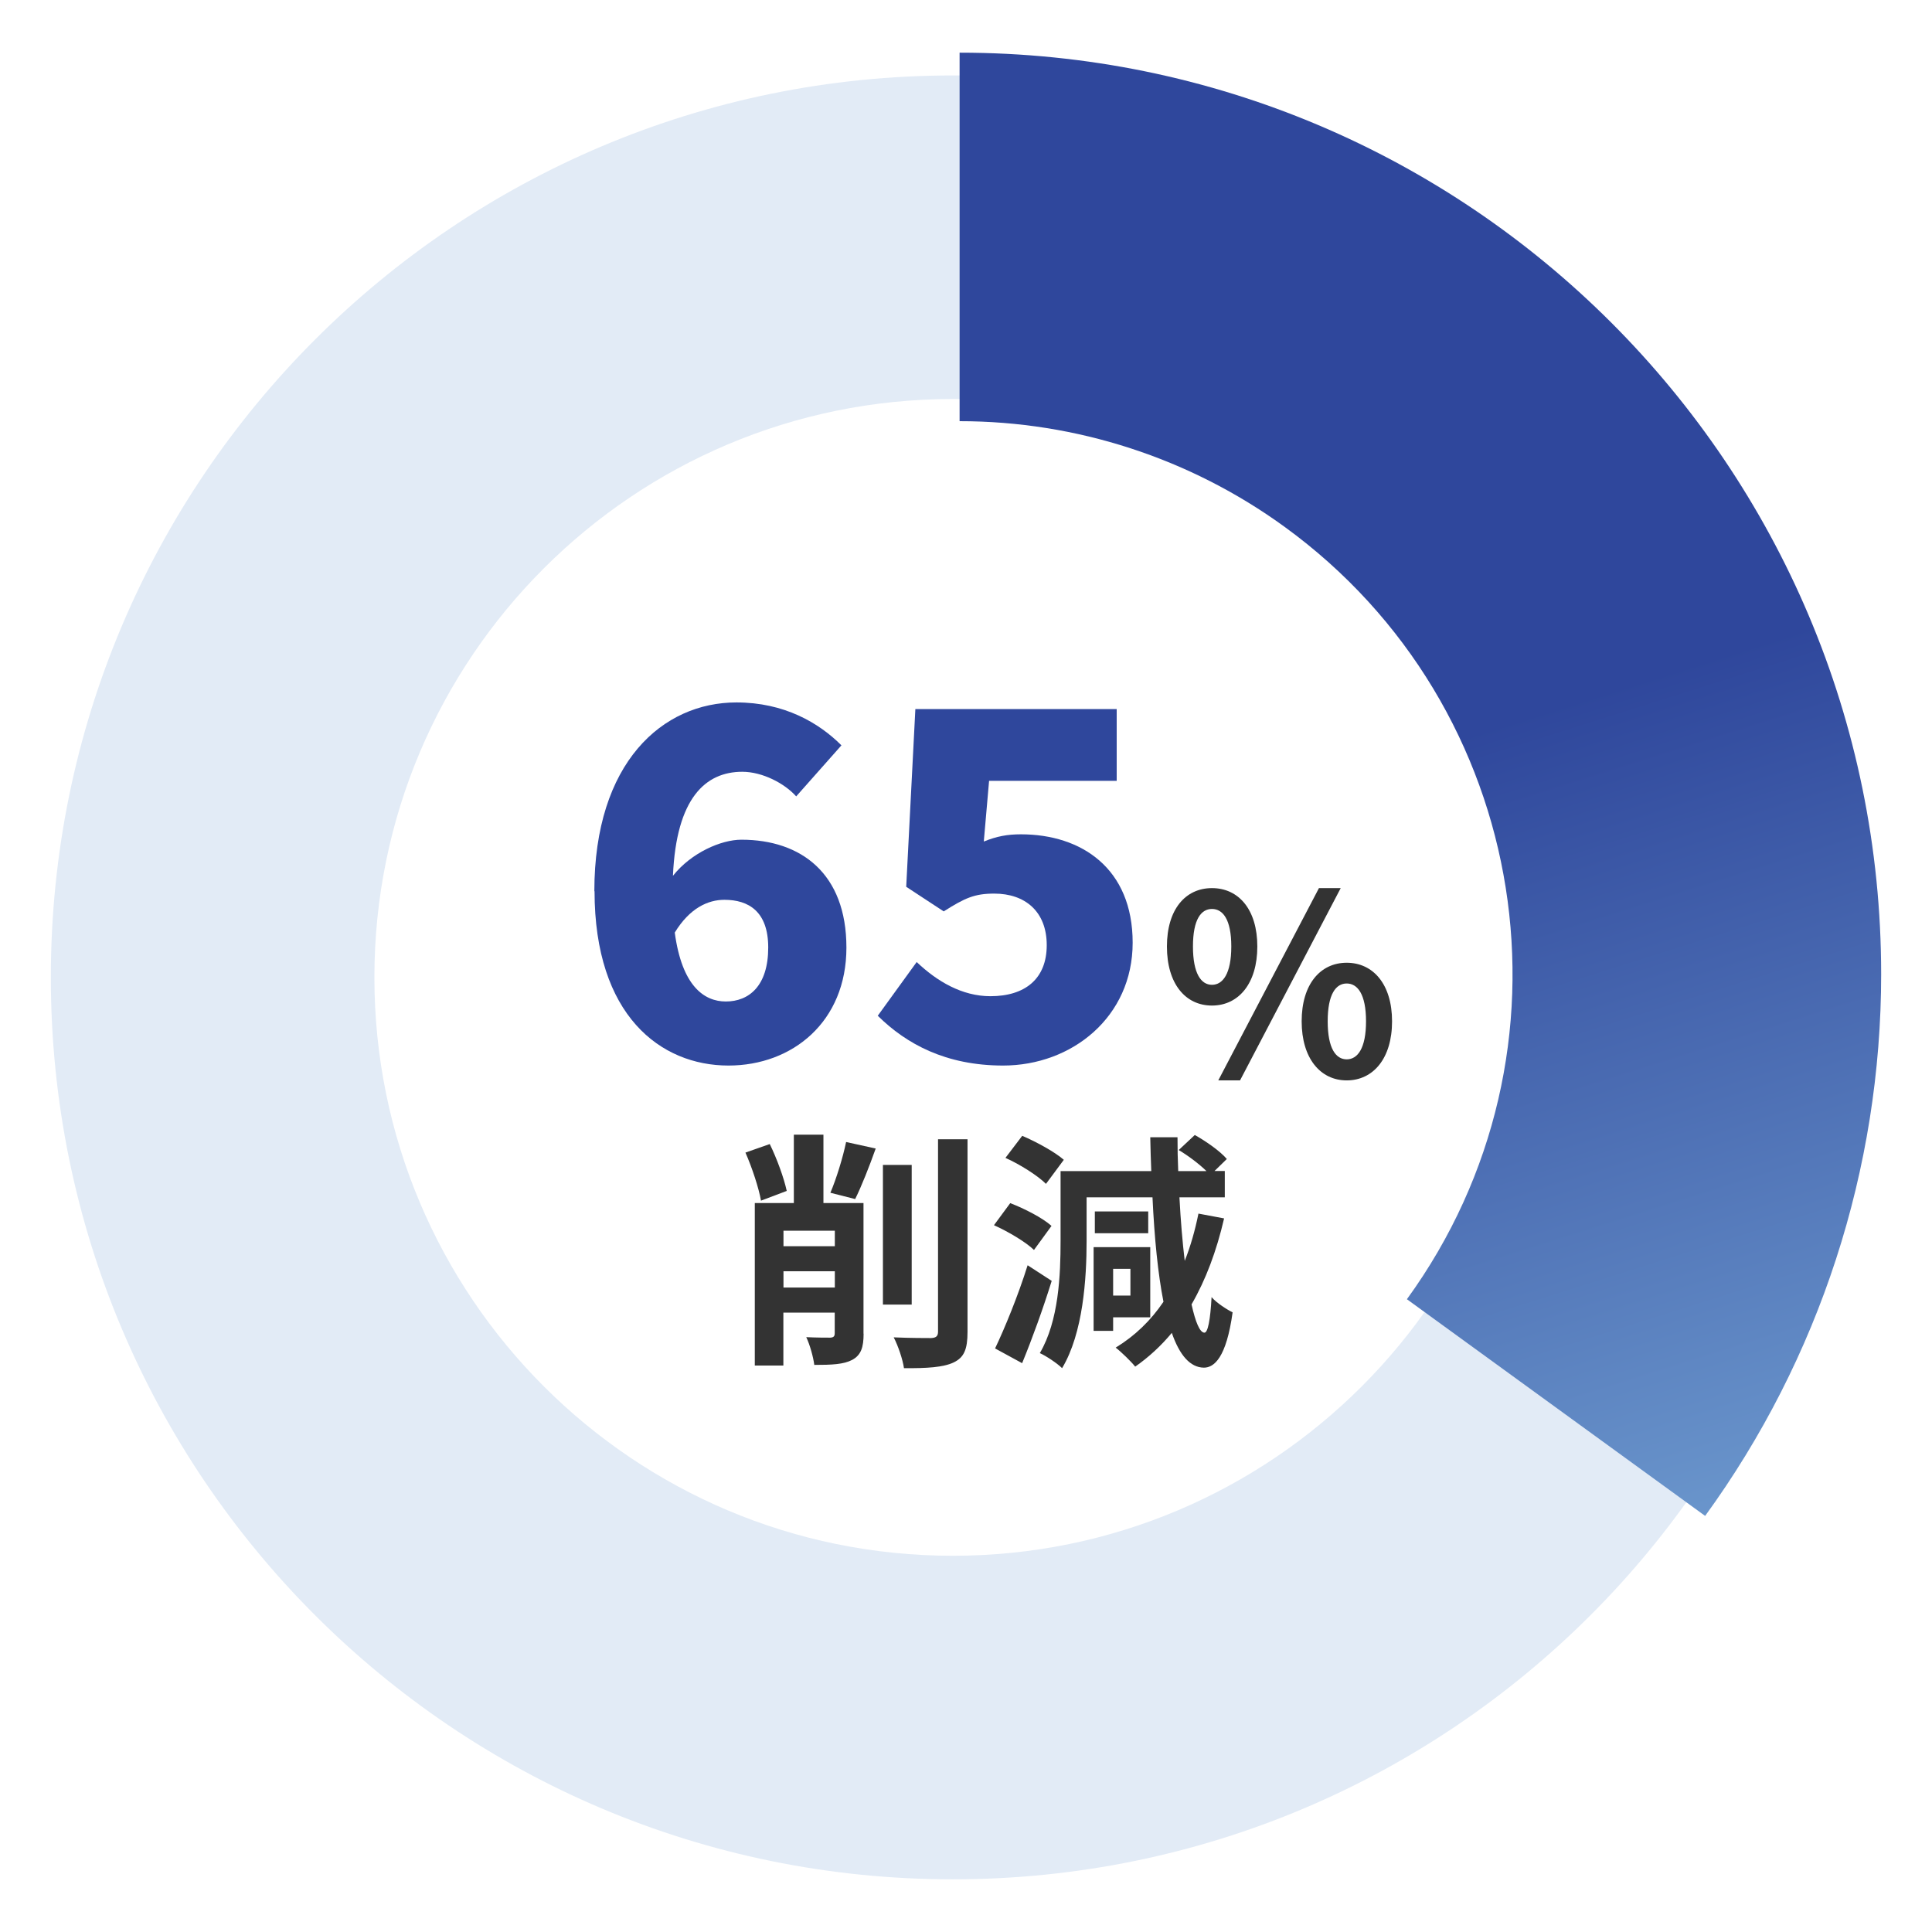
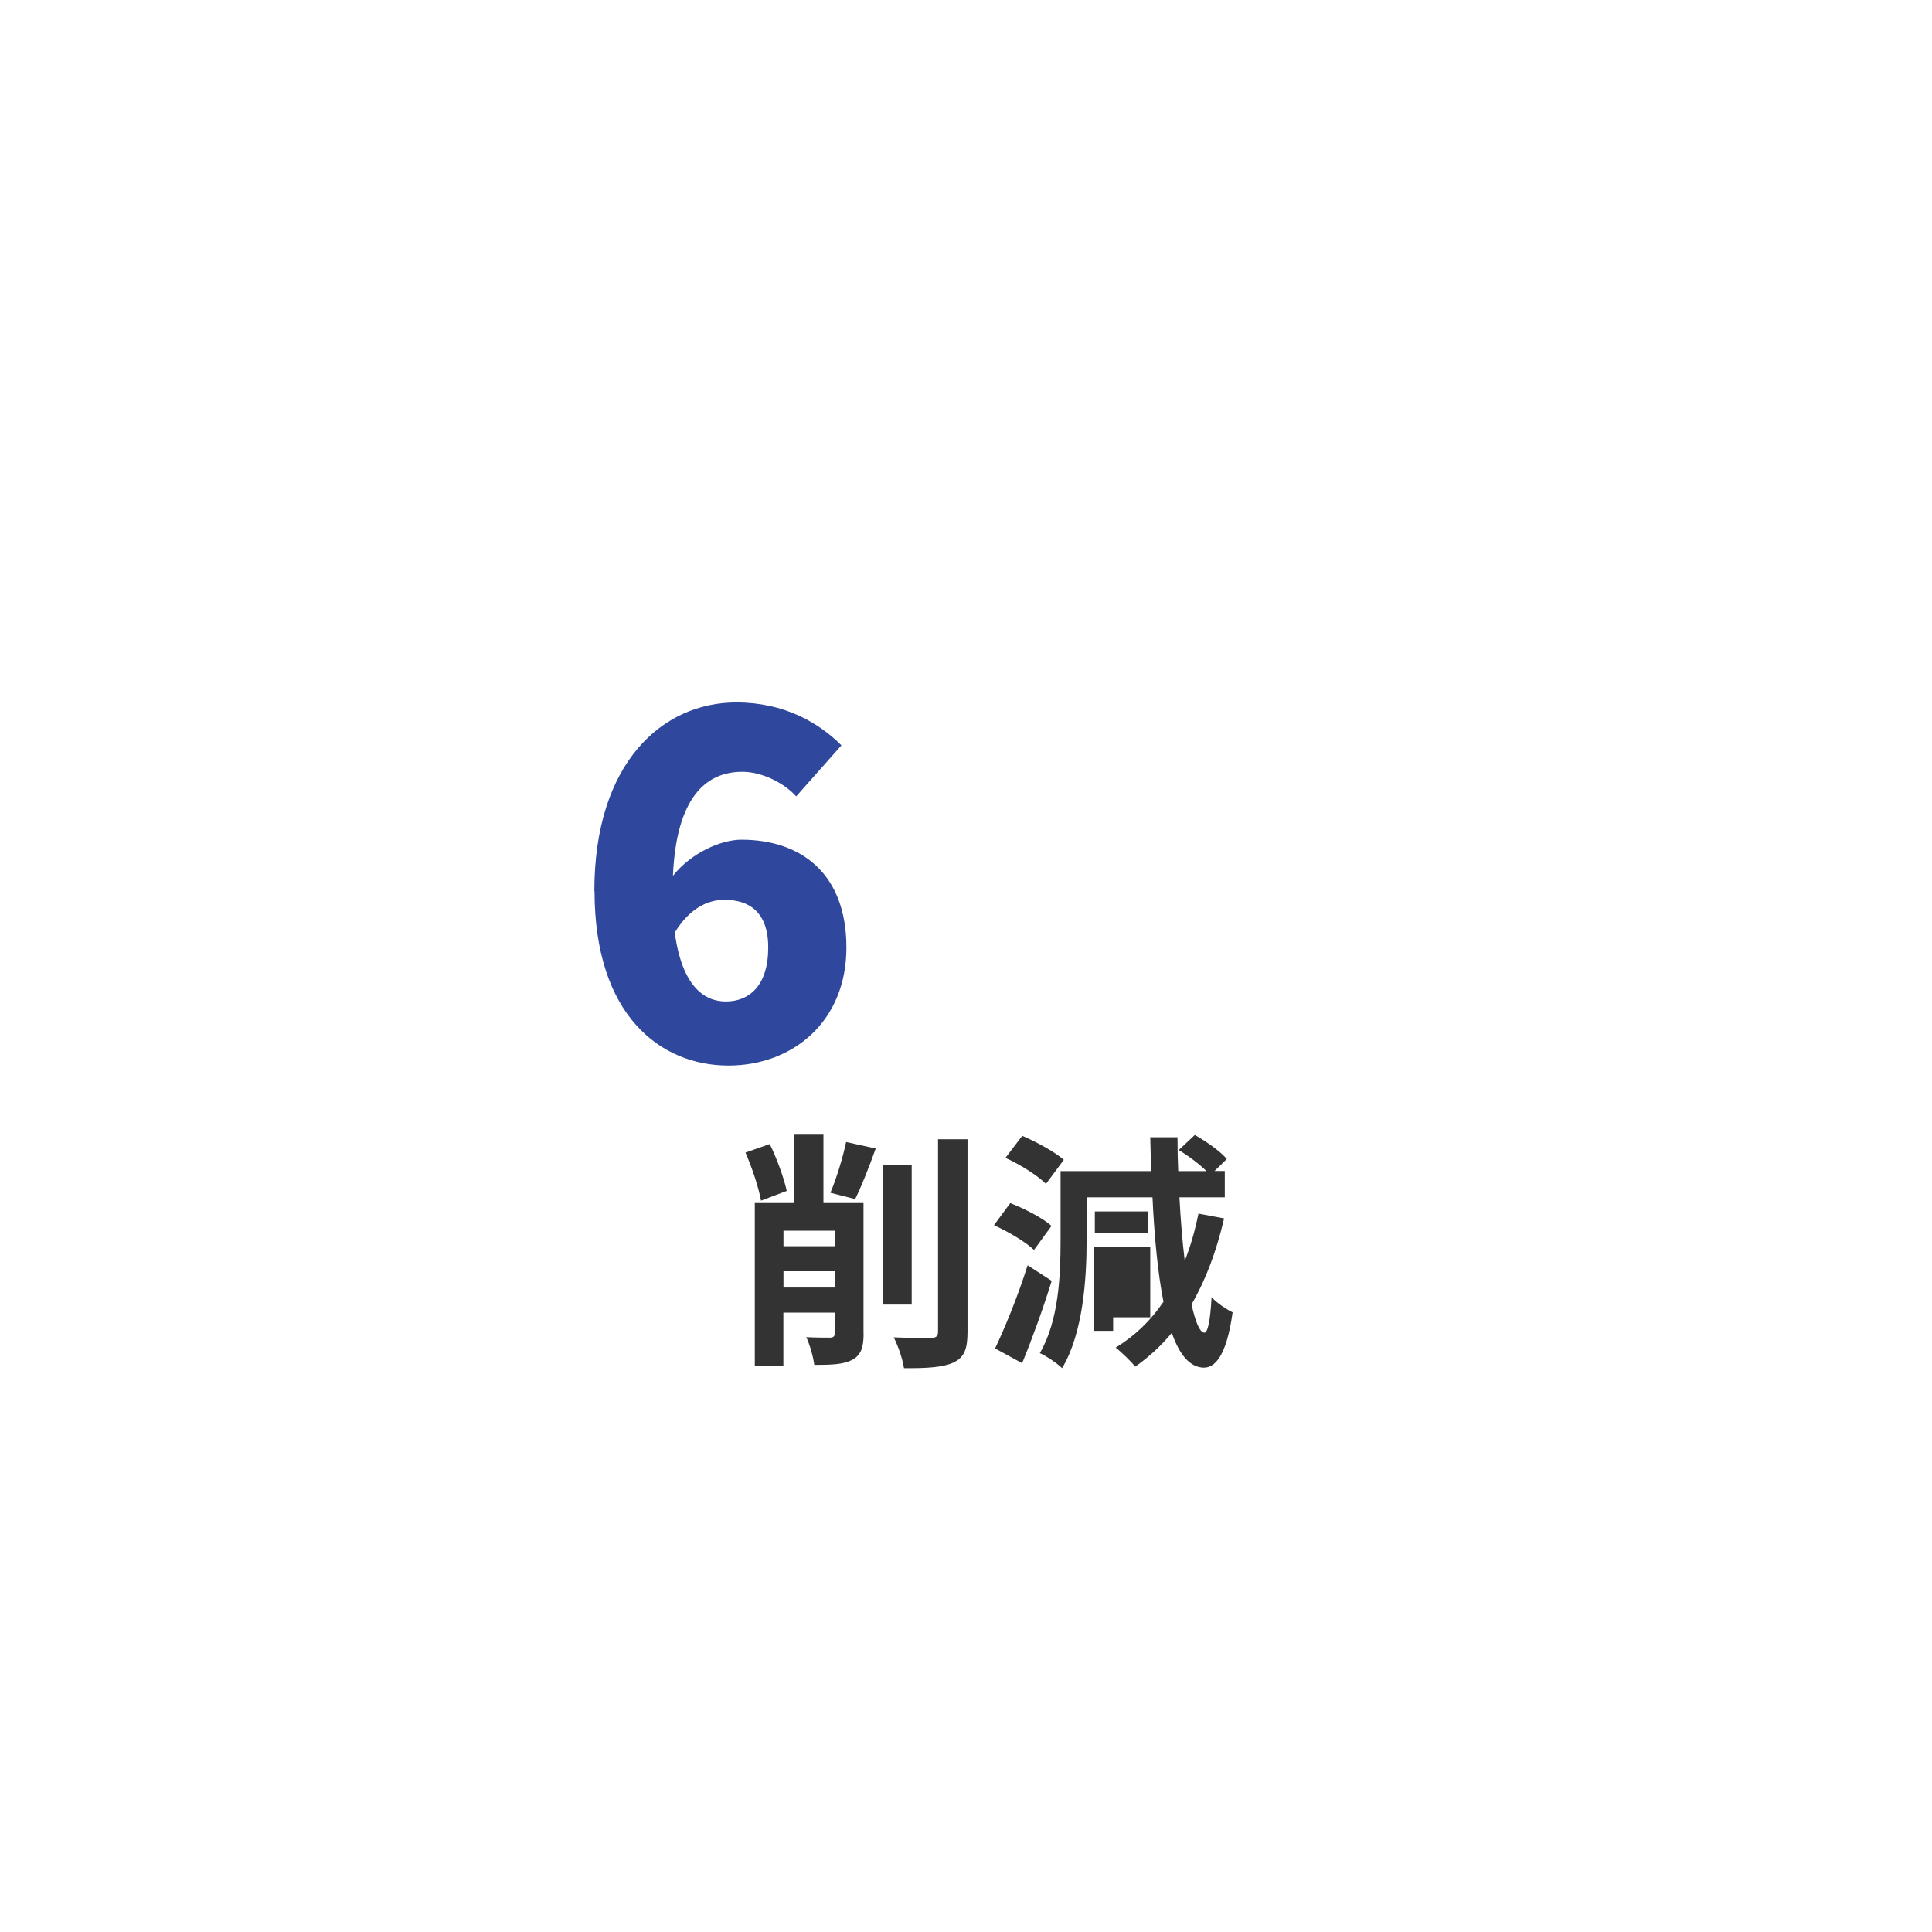
<svg xmlns="http://www.w3.org/2000/svg" version="1.1" viewBox="0 0 190 190">
  <defs>
    <style>
      .cls-1 {
        filter: url(#drop-shadow-2);
      }

      .cls-2 {
        fill: url(#_新規グラデーションスウォッチ_14);
      }

      .cls-2, .cls-3 {
        fill-rule: evenodd;
      }

      .cls-4 {
        filter: url(#drop-shadow-1);
      }

      .cls-5 {
        fill: #333;
      }

      .cls-6 {
        fill: #2f479c;
      }

      .cls-3 {
        fill: #e2ebf6;
      }
    </style>
    <filter id="drop-shadow-1" x="79" y="-10" width="121" height="175" filterUnits="userSpaceOnUse">
      <feOffset dx="0" dy="0" />
      <feGaussianBlur result="blur" stdDeviation="5" />
      <feFlood flood-color="#000" flood-opacity=".2" />
      <feComposite in2="blur" operator="in" />
      <feComposite in="SourceGraphic" />
    </filter>
    <linearGradient id="_新規グラデーションスウォッチ_14" data-name="新規グラデーションスウォッチ 14" x1="169.27" y1="155.06" x2="136.62" y2="51.92" gradientUnits="userSpaceOnUse">
      <stop offset="0" stop-color="#6e9bcf" />
      <stop offset=".8" stop-color="#2f479c" />
    </linearGradient>
    <filter id="drop-shadow-2" x="49" y="60" width="97" height="84" filterUnits="userSpaceOnUse">
      <feOffset dx="3" dy="3" />
      <feGaussianBlur result="blur-2" stdDeviation="3" />
      <feFlood flood-color="#324d75" flood-opacity=".2" />
      <feComposite in2="blur-2" operator="in" />
      <feComposite in="SourceGraphic" />
    </filter>
  </defs>
  <g>
    <g id="_レイヤー_1" data-name="レイヤー_1">
      <g>
-         <path class="cls-3" d="M93.7,7.42C44.71,7.42,5,47.13,5,96.12s39.71,88.7,88.7,88.7,88.7-39.71,88.7-88.7S142.69,7.42,93.7,7.42ZM93.7,153c-31.41,0-56.88-25.46-56.88-56.88s25.46-56.88,56.88-56.88,56.88,25.46,56.88,56.88-25.46,56.88-56.88,56.88Z" />
        <g class="cls-4">
-           <path class="cls-2" d="M94.37,5.18c50.06,0,90.63,40.58,90.63,90.63,0,19.14-6.06,37.79-17.31,53.27l-29.33-21.31c17.65-24.3,12.27-58.31-12.03-75.96-9.29-6.75-20.48-10.39-31.96-10.39V5.18Z" />
-         </g>
+           </g>
      </g>
      <g class="cls-1">
        <path class="cls-6" d="M55.45,84.65c0-12.69,6.73-18.57,13.97-18.57,4.69,0,8.1,1.99,10.33,4.22l-4.45,5.02c-1.14-1.28-3.32-2.42-5.3-2.42-3.6,0-6.49,2.56-6.82,10.23,1.8-2.27,4.74-3.55,6.73-3.55,5.87,0,10.33,3.32,10.33,10.61s-5.3,11.6-11.6,11.6c-6.68,0-13.17-4.93-13.17-17.15ZM63.36,88.72c.71,5.26,2.89,6.77,5.02,6.77,2.27,0,4.17-1.52,4.17-5.31,0-3.55-1.94-4.69-4.31-4.69-1.61,0-3.41.81-4.88,3.22Z" />
-         <path class="cls-6" d="M83.31,96.91l3.84-5.3c1.99,1.89,4.45,3.36,7.25,3.36,3.41,0,5.54-1.71,5.54-5.02s-2.13-5.07-5.16-5.07c-1.94,0-2.89.43-4.97,1.75l-3.69-2.42.9-17.48h19.8v7.06h-12.55l-.52,5.97c1.28-.52,2.32-.71,3.65-.71,5.97,0,10.99,3.36,10.99,10.66s-5.97,12.08-12.74,12.08c-5.64,0-9.52-2.13-12.31-4.88Z" />
-         <path class="cls-5" d="M111.76,90.08c0-3.65,1.82-5.74,4.43-5.74s4.46,2.09,4.46,5.74-1.85,5.81-4.46,5.81-4.43-2.14-4.43-5.81ZM118.09,90.08c0-2.68-.84-3.69-1.9-3.69s-1.87,1.01-1.87,3.69.81,3.77,1.87,3.77,1.9-1.08,1.9-3.77ZM126.71,84.34h2.14l-9.9,18.91h-2.14l9.9-18.91ZM125.01,97.44c0-3.67,1.85-5.76,4.43-5.76s4.46,2.09,4.46,5.76-1.87,5.81-4.46,5.81-4.43-2.17-4.43-5.81ZM131.34,97.44c0-2.68-.84-3.72-1.9-3.72s-1.87,1.04-1.87,3.72.81,3.74,1.87,3.74,1.9-1.06,1.9-3.74Z" />
        <path class="cls-5" d="M71.84,115.08c-.22-1.26-.89-3.28-1.53-4.73l2.39-.84c.71,1.45,1.4,3.35,1.67,4.61l-2.54.96ZM81.93,128.15c0,1.35-.25,2.12-1.13,2.59-.84.44-1.99.49-3.72.49-.1-.79-.44-2-.79-2.73.96.05,2.02.05,2.36.05.32-.02.44-.12.44-.44v-2.02h-5.05v5.2h-2.81v-15.98h3.84v-6.72h2.91v6.72h3.94v12.86ZM74.05,118.03v1.53h5.05v-1.53h-5.05ZM79.1,123.62v-1.6h-5.05v1.6h5.05ZM78.66,114.31c.59-1.38,1.23-3.47,1.55-5l2.91.64c-.64,1.8-1.4,3.72-2.02,4.97l-2.44-.62ZM86.66,125.3h-2.83v-13.74h2.83v13.74ZM92.15,109.04v18.94c0,1.72-.34,2.51-1.35,3-1.01.49-2.66.59-4.9.57-.12-.84-.57-2.19-1.01-3.03,1.6.07,3.18.07,3.69.07.47-.03.67-.17.67-.64v-18.91h2.91Z" />
-         <path class="cls-5" d="M98.69,119.93c-.81-.79-2.56-1.82-3.94-2.44l1.6-2.17c1.4.54,3.18,1.45,4.06,2.24l-1.72,2.36ZM100.43,122.96c-.84,2.71-1.9,5.64-2.91,8.1l-2.66-1.45c.94-1.97,2.27-5.2,3.2-8.18l2.36,1.53ZM99.87,113.43c-.81-.81-2.56-1.92-3.99-2.56l1.65-2.17c1.38.59,3.2,1.58,4.09,2.36l-1.75,2.36ZM117.38,116.83c-.74,3.2-1.8,6.03-3.2,8.45.39,1.75.81,2.76,1.26,2.78.34.02.59-1.23.71-3.5.47.57,1.6,1.28,2.07,1.5-.62,4.48-1.82,5.44-2.83,5.44-1.35-.02-2.39-1.23-3.15-3.42-1.06,1.28-2.27,2.39-3.6,3.32-.39-.49-1.35-1.43-1.92-1.87,1.9-1.16,3.45-2.66,4.7-4.51-.54-2.73-.89-6.23-1.08-10.27h-6.48v4.29c0,3.69-.34,9.06-2.41,12.51-.47-.47-1.58-1.21-2.19-1.48,1.87-3.18,2.04-7.71,2.04-11.03v-6.87h8.92c-.05-1.08-.07-2.19-.1-3.33h2.68c0,1.13.02,2.24.07,3.33h2.78c-.71-.69-1.77-1.5-2.73-2.07l1.58-1.48c1.11.62,2.51,1.6,3.15,2.36l-1.21,1.18h1.01v2.59h-4.46c.12,2.29.3,4.41.52,6.25.57-1.43,1.01-2.98,1.35-4.65l2.51.47ZM106.47,126.55v1.33h-1.92v-8.23h5.57v6.9h-3.65ZM109.92,118.28h-5.25v-2.14h5.25v2.14ZM106.47,121.78v2.63h1.7v-2.63h-1.7Z" />
+         <path class="cls-5" d="M98.69,119.93c-.81-.79-2.56-1.82-3.94-2.44l1.6-2.17c1.4.54,3.18,1.45,4.06,2.24l-1.72,2.36ZM100.43,122.96c-.84,2.71-1.9,5.64-2.91,8.1l-2.66-1.45c.94-1.97,2.27-5.2,3.2-8.18l2.36,1.53ZM99.87,113.43c-.81-.81-2.56-1.92-3.99-2.56l1.65-2.17c1.38.59,3.2,1.58,4.09,2.36l-1.75,2.36ZM117.38,116.83c-.74,3.2-1.8,6.03-3.2,8.45.39,1.75.81,2.76,1.26,2.78.34.02.59-1.23.71-3.5.47.57,1.6,1.28,2.07,1.5-.62,4.48-1.82,5.44-2.83,5.44-1.35-.02-2.39-1.23-3.15-3.42-1.06,1.28-2.27,2.39-3.6,3.32-.39-.49-1.35-1.43-1.92-1.87,1.9-1.16,3.45-2.66,4.7-4.51-.54-2.73-.89-6.23-1.08-10.27h-6.48v4.29c0,3.69-.34,9.06-2.41,12.51-.47-.47-1.58-1.21-2.19-1.48,1.87-3.18,2.04-7.71,2.04-11.03v-6.87h8.92c-.05-1.08-.07-2.19-.1-3.33h2.68c0,1.13.02,2.24.07,3.33h2.78c-.71-.69-1.77-1.5-2.73-2.07l1.58-1.48c1.11.62,2.51,1.6,3.15,2.36l-1.21,1.18h1.01v2.59h-4.46c.12,2.29.3,4.41.52,6.25.57-1.43,1.01-2.98,1.35-4.65l2.51.47ZM106.47,126.55v1.33h-1.92v-8.23h5.57v6.9h-3.65ZM109.92,118.28h-5.25v-2.14h5.25v2.14ZM106.47,121.78v2.63v-2.63h-1.7Z" />
      </g>
    </g>
  </g>
</svg>